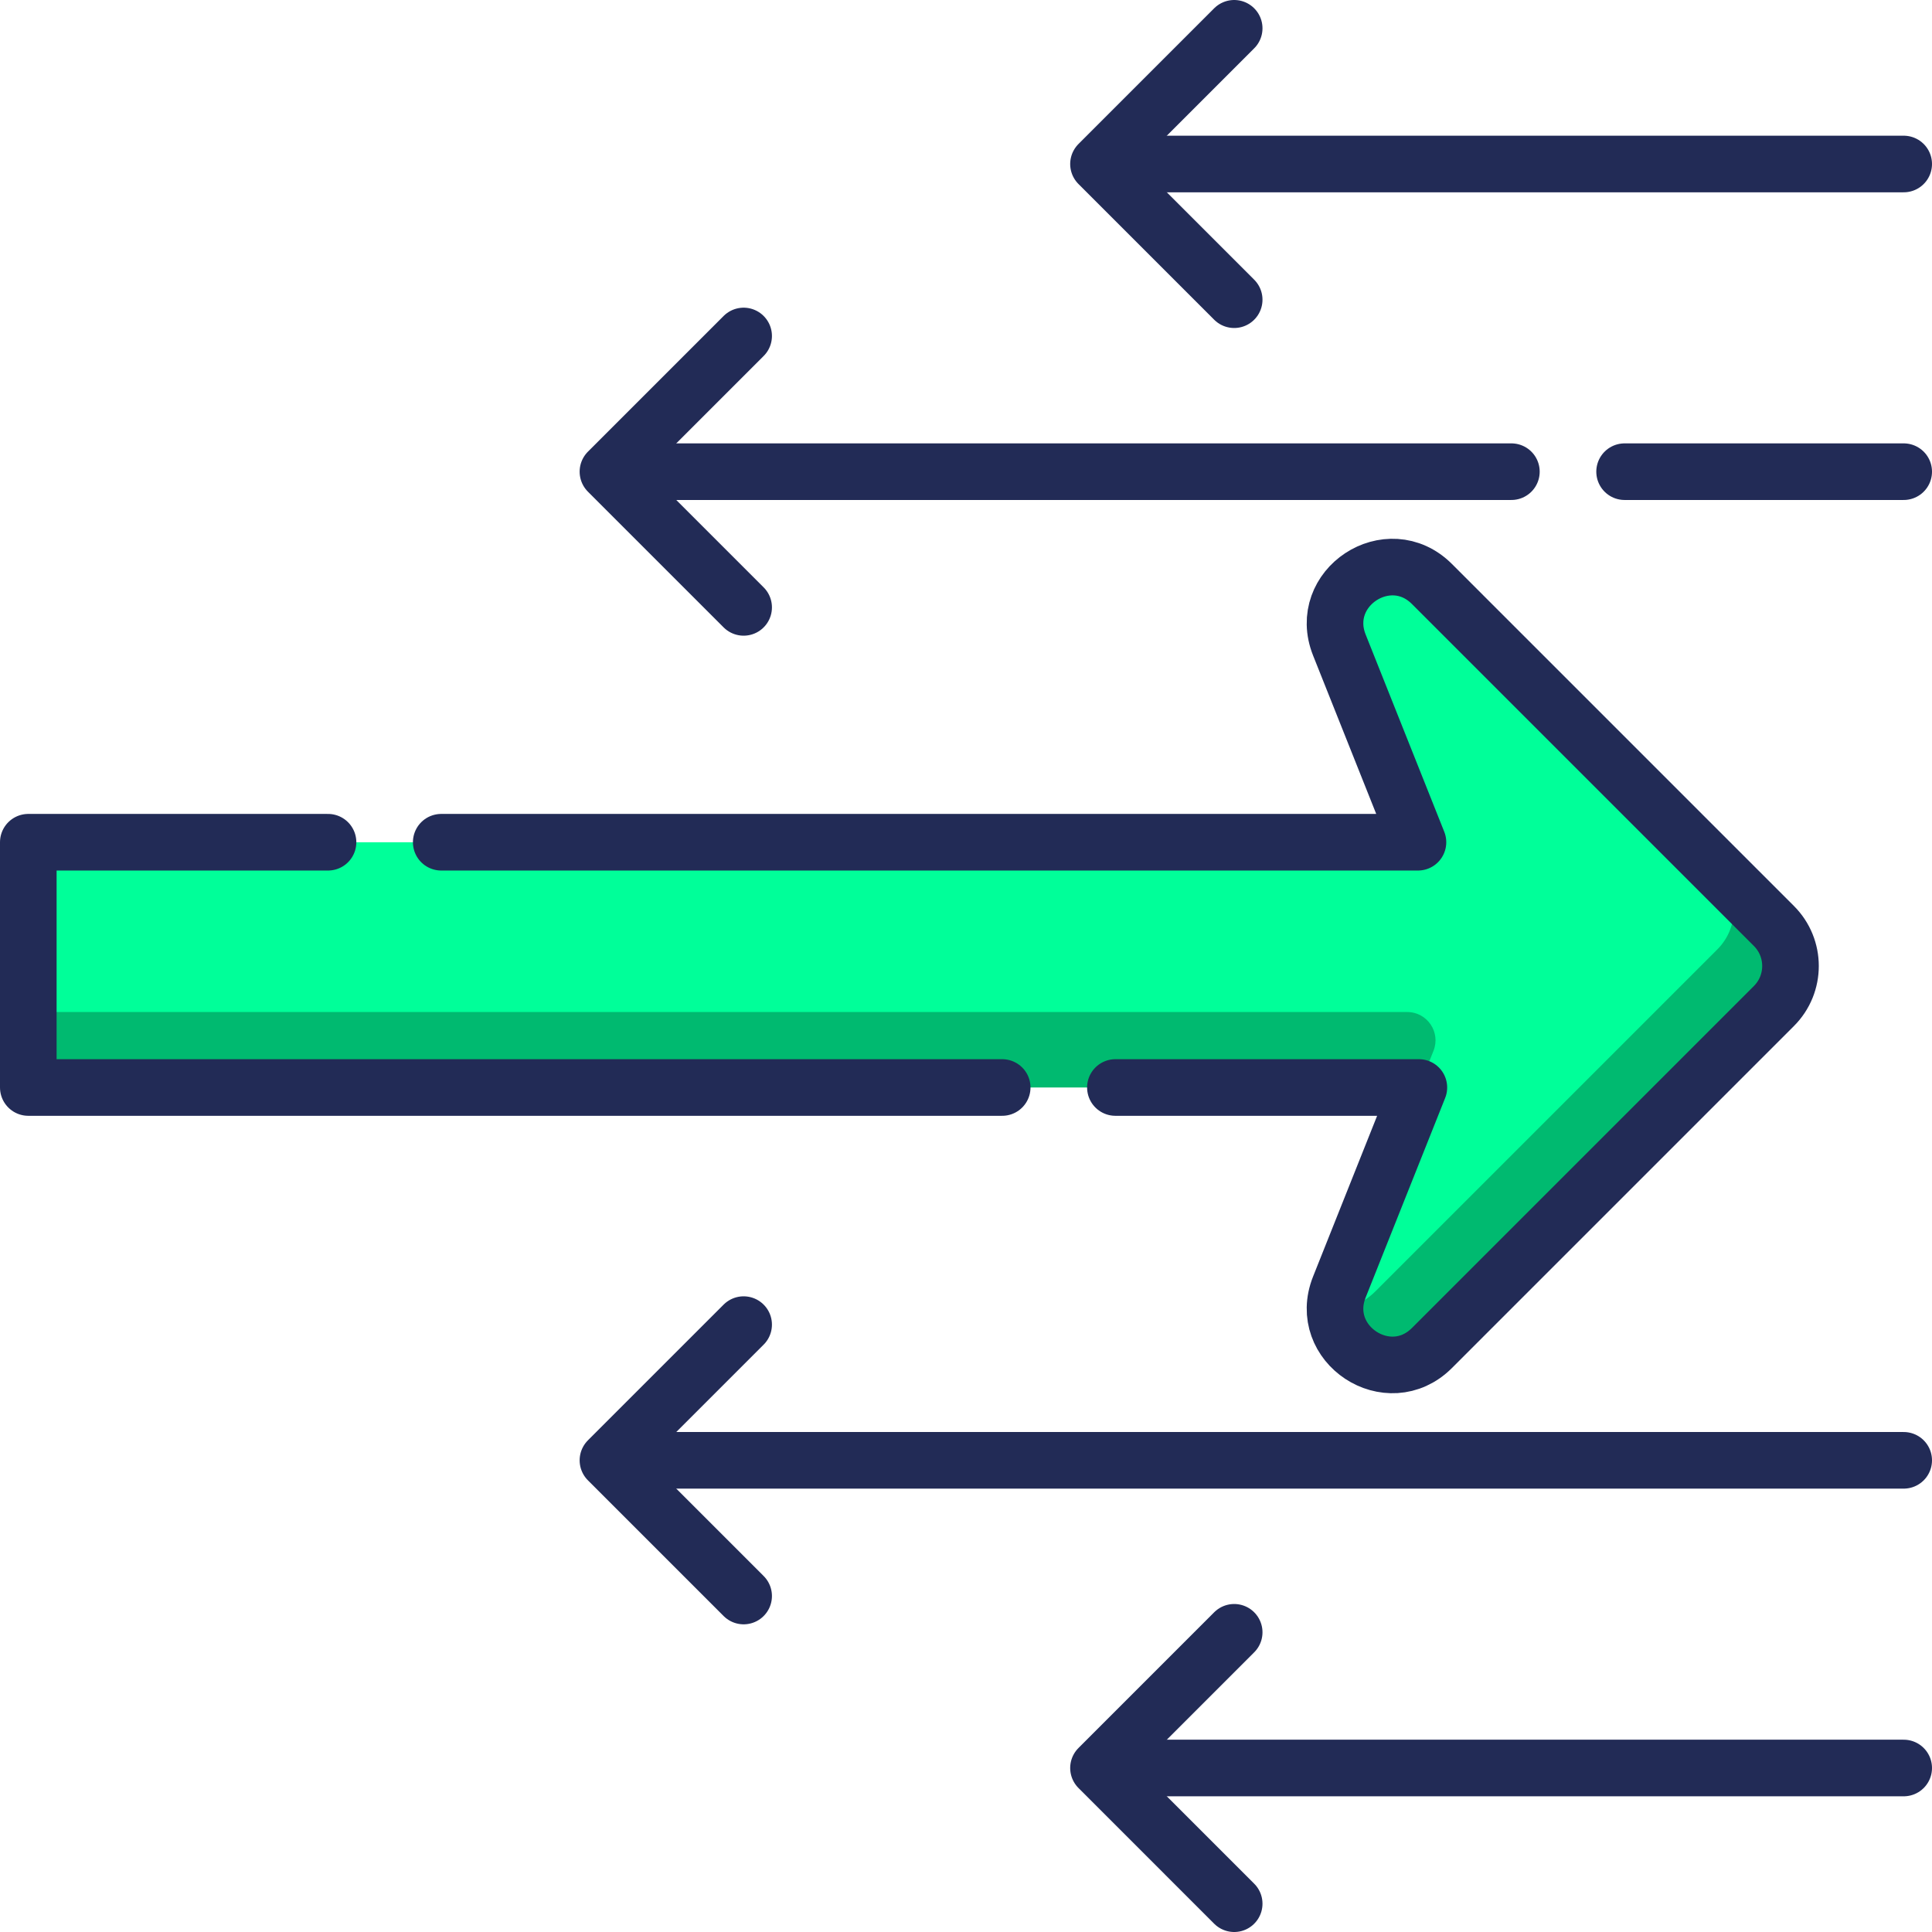
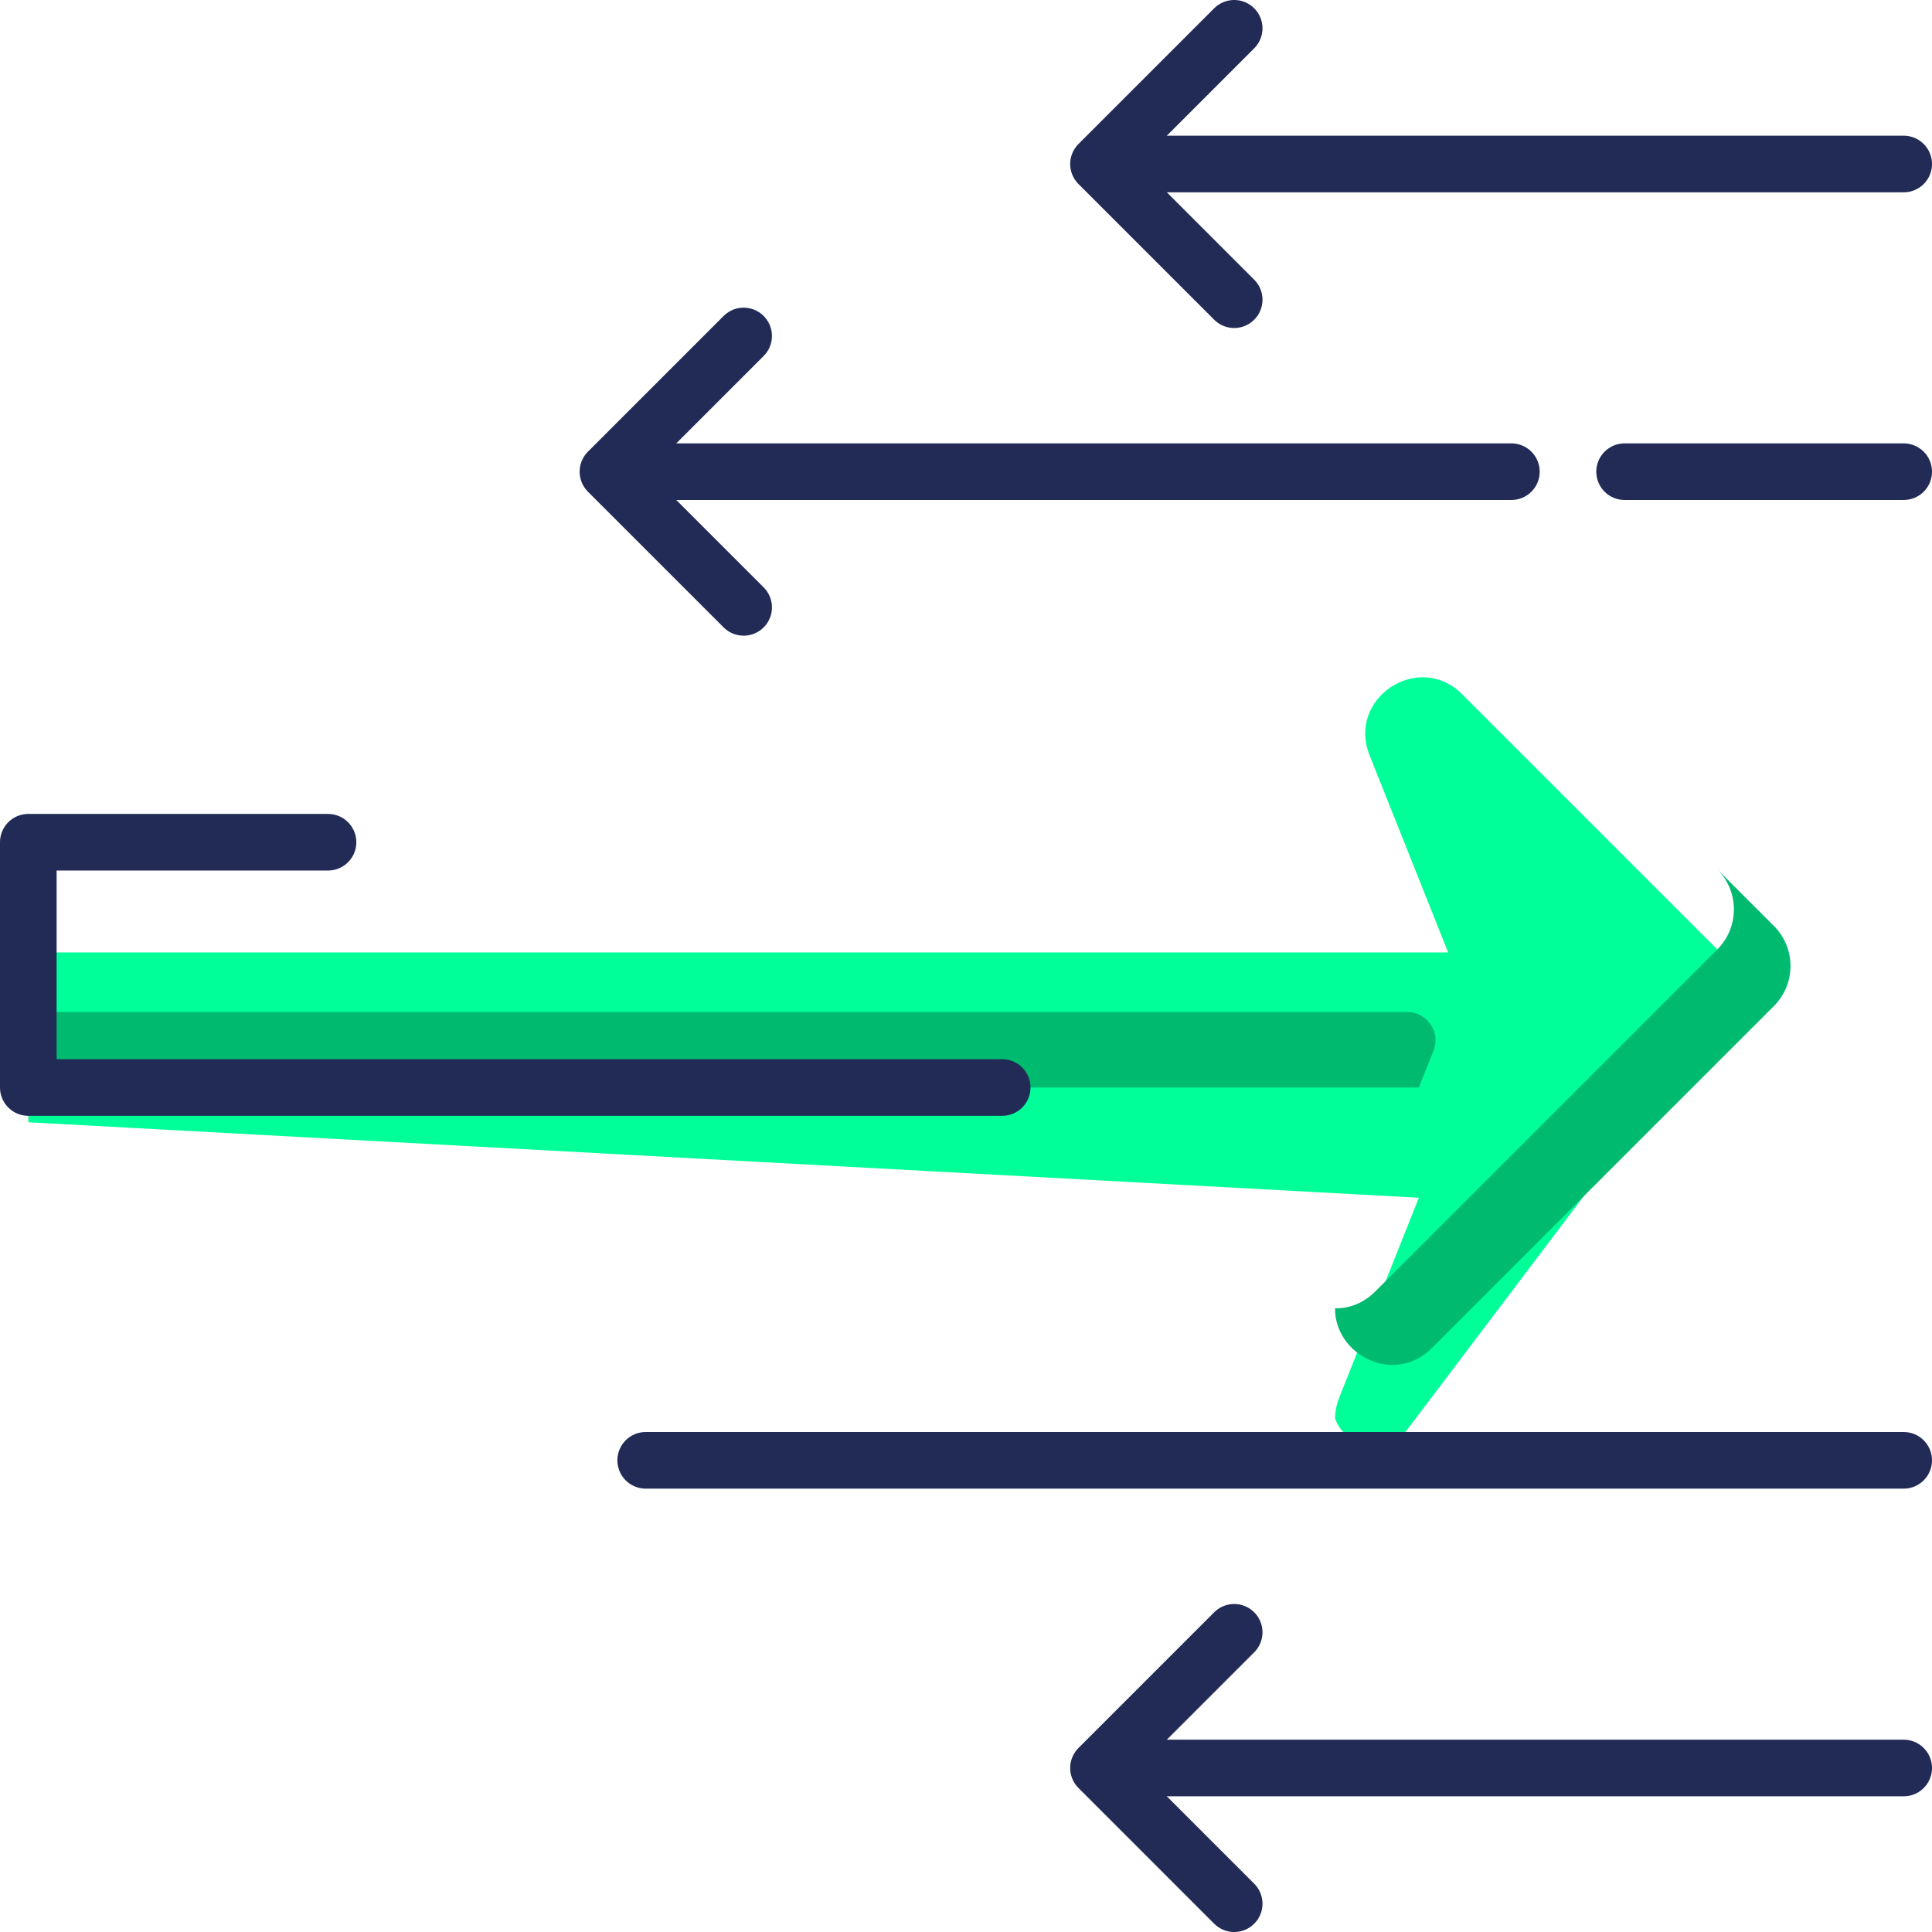
<svg xmlns="http://www.w3.org/2000/svg" version="1.1" id="Capa_1" x="0px" y="0px" viewBox="0 0 512 512" style="enable-background:new 0 0 512 512;" xml:space="preserve" width="300" height="300">
  <g transform="matrix(1,0,0,1,0,0)">
    <g>
      <g>
-         <path style="" d="M463.107,259.607c5.858-5.858,2.77-18.443-8-29.213l-75.62-75.62&#10;&#09;&#09;&#09;c-11.527-11.527-30.576,1.017-24.541,16.16l20.83,52.265H7.5v45l368.516,20l-21.07,52.869c-0.774,1.941-1.13,3.839-1.147,5.649&#10;&#09;&#09;&#09;c3.593,9.585,15.475,6.724,18.688,3.51L463.107,259.607z" fill="#00ff99" fill-opacity="1" data-original-color="#ffe07dff" stroke="none" stroke-opacity="1" />
+         <path style="" d="M463.107,259.607l-75.62-75.62&#10;&#09;&#09;&#09;c-11.527-11.527-30.576,1.017-24.541,16.16l20.83,52.265H7.5v45l368.516,20l-21.07,52.869c-0.774,1.941-1.13,3.839-1.147,5.649&#10;&#09;&#09;&#09;c3.593,9.585,15.475,6.724,18.688,3.51L463.107,259.607z" fill="#00ff99" fill-opacity="1" data-original-color="#ffe07dff" stroke="none" stroke-opacity="1" />
        <path style="" d="M7.5,268.198v20h368.516l3.875-9.723c1.963-4.925-1.665-10.277-6.967-10.277H7.5z" fill="#00ba70" fill-opacity="1" data-original-color="#ffd064ff" stroke="none" stroke-opacity="1" />
        <path style="" d="M470.107,245.393l-15-15c5.858,5.858,5.858,15.355,0,21.213l-90.62,90.62&#10;&#09;&#09;&#09;c-3.214,3.214-7.012,4.552-10.688,4.49c-0.121,12.313,15.639,20.56,25.688,10.51l90.62-90.62&#10;&#09;&#09;&#09;C475.964,260.749,475.964,251.251,470.107,245.393z" fill="#00ba70" fill-opacity="1" data-original-color="#ffd064ff" stroke="none" stroke-opacity="1" />
      </g>
      <g>
-         <polyline style="stroke-linecap: round; stroke-linejoin: round; stroke-miterlimit: 10;" points="&#10;&#09;&#09;&#09;197.072,351.038 161.11,387 197.072,422.962 &#09;&#09;" fill="none" fill-opacity="1" stroke="#222b56" stroke-opacity="1" data-original-stroke-color="#000000ff" stroke-width="15" data-original-stroke-width="15" />
        <line style="stroke-linecap: round; stroke-linejoin: round; stroke-miterlimit: 10;" x1="504.5" y1="387" x2="171.11" y2="387" fill="none" fill-opacity="1" stroke="#222b56" stroke-opacity="1" data-original-stroke-color="#000000ff" stroke-width="15" data-original-stroke-width="15" />
        <polyline style="stroke-linecap: round; stroke-linejoin: round; stroke-miterlimit: 10;" points="&#10;&#09;&#09;&#09;327.072,432.576 291.11,468.538 327.072,504.5 &#09;&#09;" fill="none" fill-opacity="1" stroke="#222b56" stroke-opacity="1" data-original-stroke-color="#000000ff" stroke-width="15" data-original-stroke-width="15" />
        <line style="stroke-linecap: round; stroke-linejoin: round; stroke-miterlimit: 10;" x1="504.5" y1="468.538" x2="301.11" y2="468.538" fill="none" fill-opacity="1" stroke="#222b56" stroke-opacity="1" data-original-stroke-color="#000000ff" stroke-width="15" data-original-stroke-width="15" />
        <polyline style="stroke-linecap: round; stroke-linejoin: round; stroke-miterlimit: 10;" points="&#10;&#09;&#09;&#09;197.072,160.962 161.11,125 197.072,89.038 &#09;&#09;" fill="none" fill-opacity="1" stroke="#222b56" stroke-opacity="1" data-original-stroke-color="#000000ff" stroke-width="15" data-original-stroke-width="15" />
        <line style="stroke-linecap: round; stroke-linejoin: round; stroke-miterlimit: 10;" x1="400.534" y1="125" x2="171.11" y2="125" fill="none" fill-opacity="1" stroke="#222b56" stroke-opacity="1" data-original-stroke-color="#000000ff" stroke-width="15" data-original-stroke-width="15" />
        <line style="stroke-linecap: round; stroke-linejoin: round; stroke-miterlimit: 10;" x1="504.5" y1="125" x2="430.534" y2="125" fill="none" fill-opacity="1" stroke="#222b56" stroke-opacity="1" data-original-stroke-color="#000000ff" stroke-width="15" data-original-stroke-width="15" />
        <polyline style="stroke-linecap: round; stroke-linejoin: round; stroke-miterlimit: 10;" points="&#10;&#09;&#09;&#09;327.072,79.424 291.11,43.462 327.072,7.5 &#09;&#09;" fill="none" fill-opacity="1" stroke="#222b56" stroke-opacity="1" data-original-stroke-color="#000000ff" stroke-width="15" data-original-stroke-width="15" />
        <line style="stroke-linecap: round; stroke-linejoin: round; stroke-miterlimit: 10;" x1="504.5" y1="43.462" x2="301.11" y2="43.462" fill="none" fill-opacity="1" stroke="#222b56" stroke-opacity="1" data-original-stroke-color="#000000ff" stroke-width="15" data-original-stroke-width="15" />
-         <path style="stroke-linecap: round; stroke-linejoin: round; stroke-miterlimit: 10;" d="&#10;&#09;&#09;&#09;M295.593,288.198h80.423l-21.07,52.869c-6.035,15.143,13.014,27.687,24.541,16.16l90.62-90.62c5.858-5.858,5.858-15.355,0-21.213&#10;&#09;&#09;&#09;l-90.62-90.62c-11.527-11.527-30.576,1.017-24.541,16.16l20.83,52.265H116.93" fill="none" fill-opacity="1" stroke="#222b56" stroke-opacity="1" data-original-stroke-color="#000000ff" stroke-width="15" data-original-stroke-width="15" />
        <polyline style="stroke-linecap: round; stroke-linejoin: round; stroke-miterlimit: 10;" points="&#10;&#09;&#09;&#09;86.93,223.198 7.5,223.198 7.5,288.198 265.593,288.198 &#09;&#09;" fill="none" fill-opacity="1" stroke="#222b56" stroke-opacity="1" data-original-stroke-color="#000000ff" stroke-width="15" data-original-stroke-width="15" />
      </g>
    </g>
  </g>
</svg>